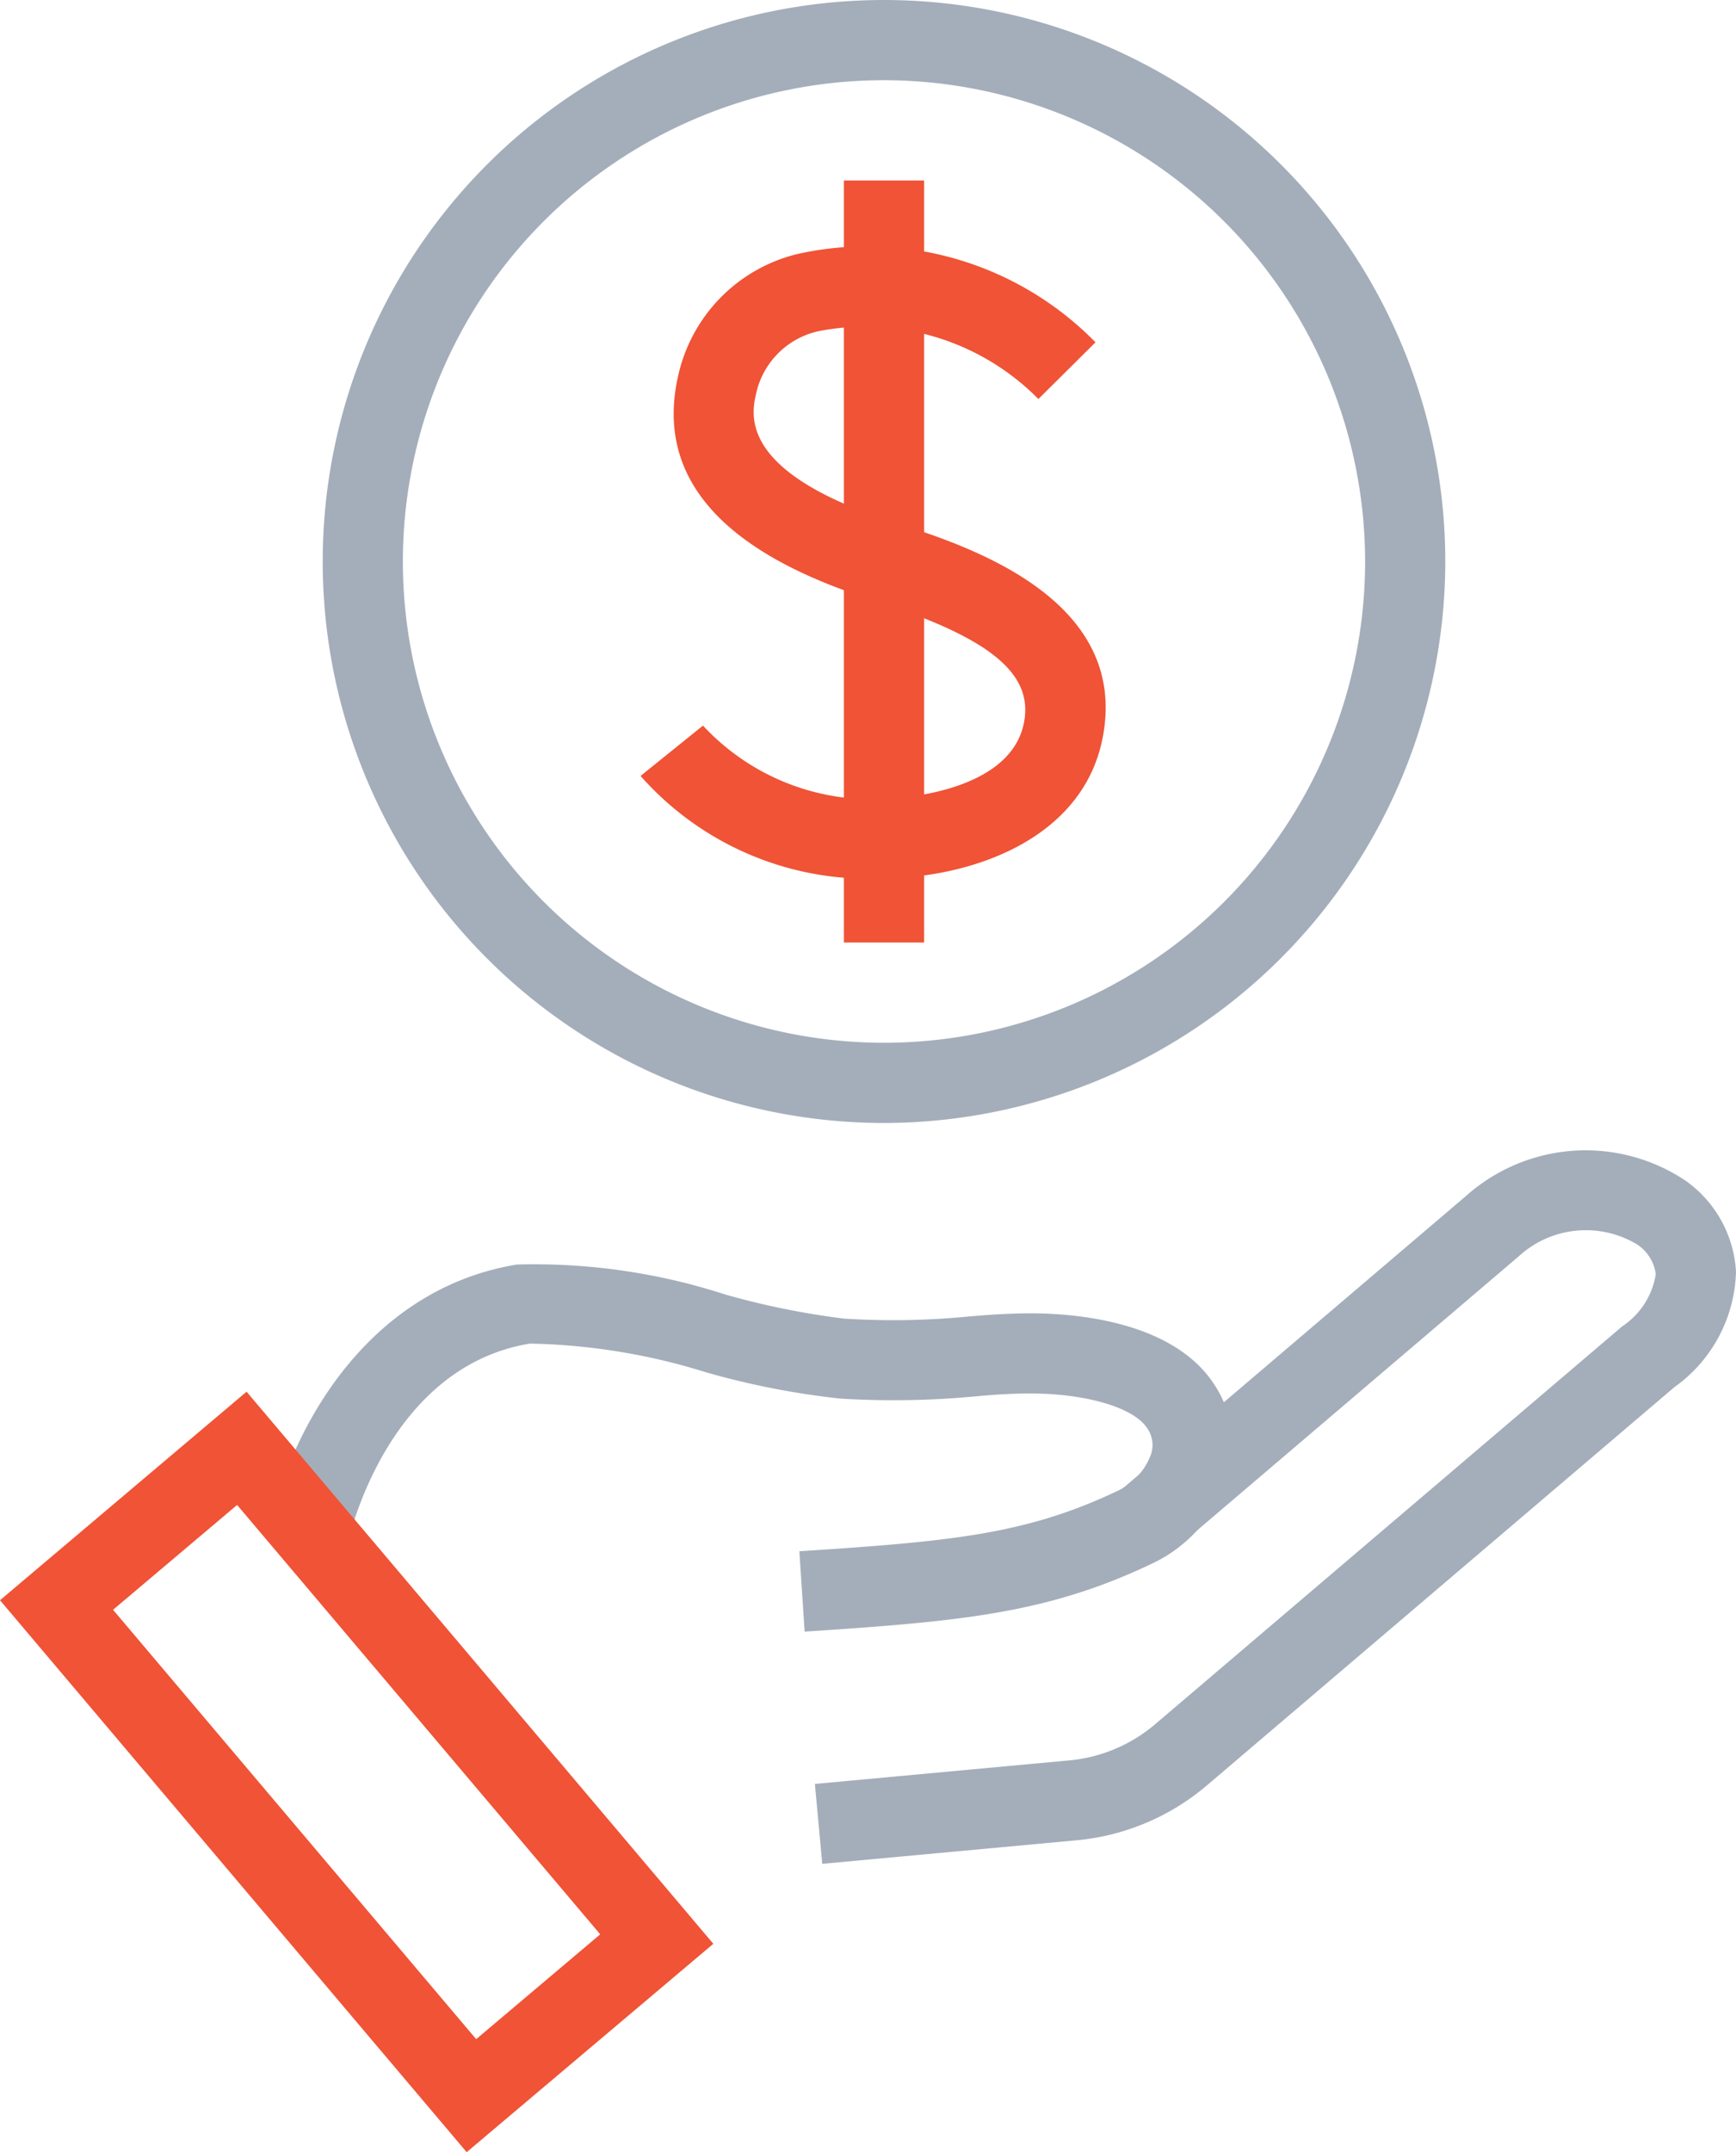
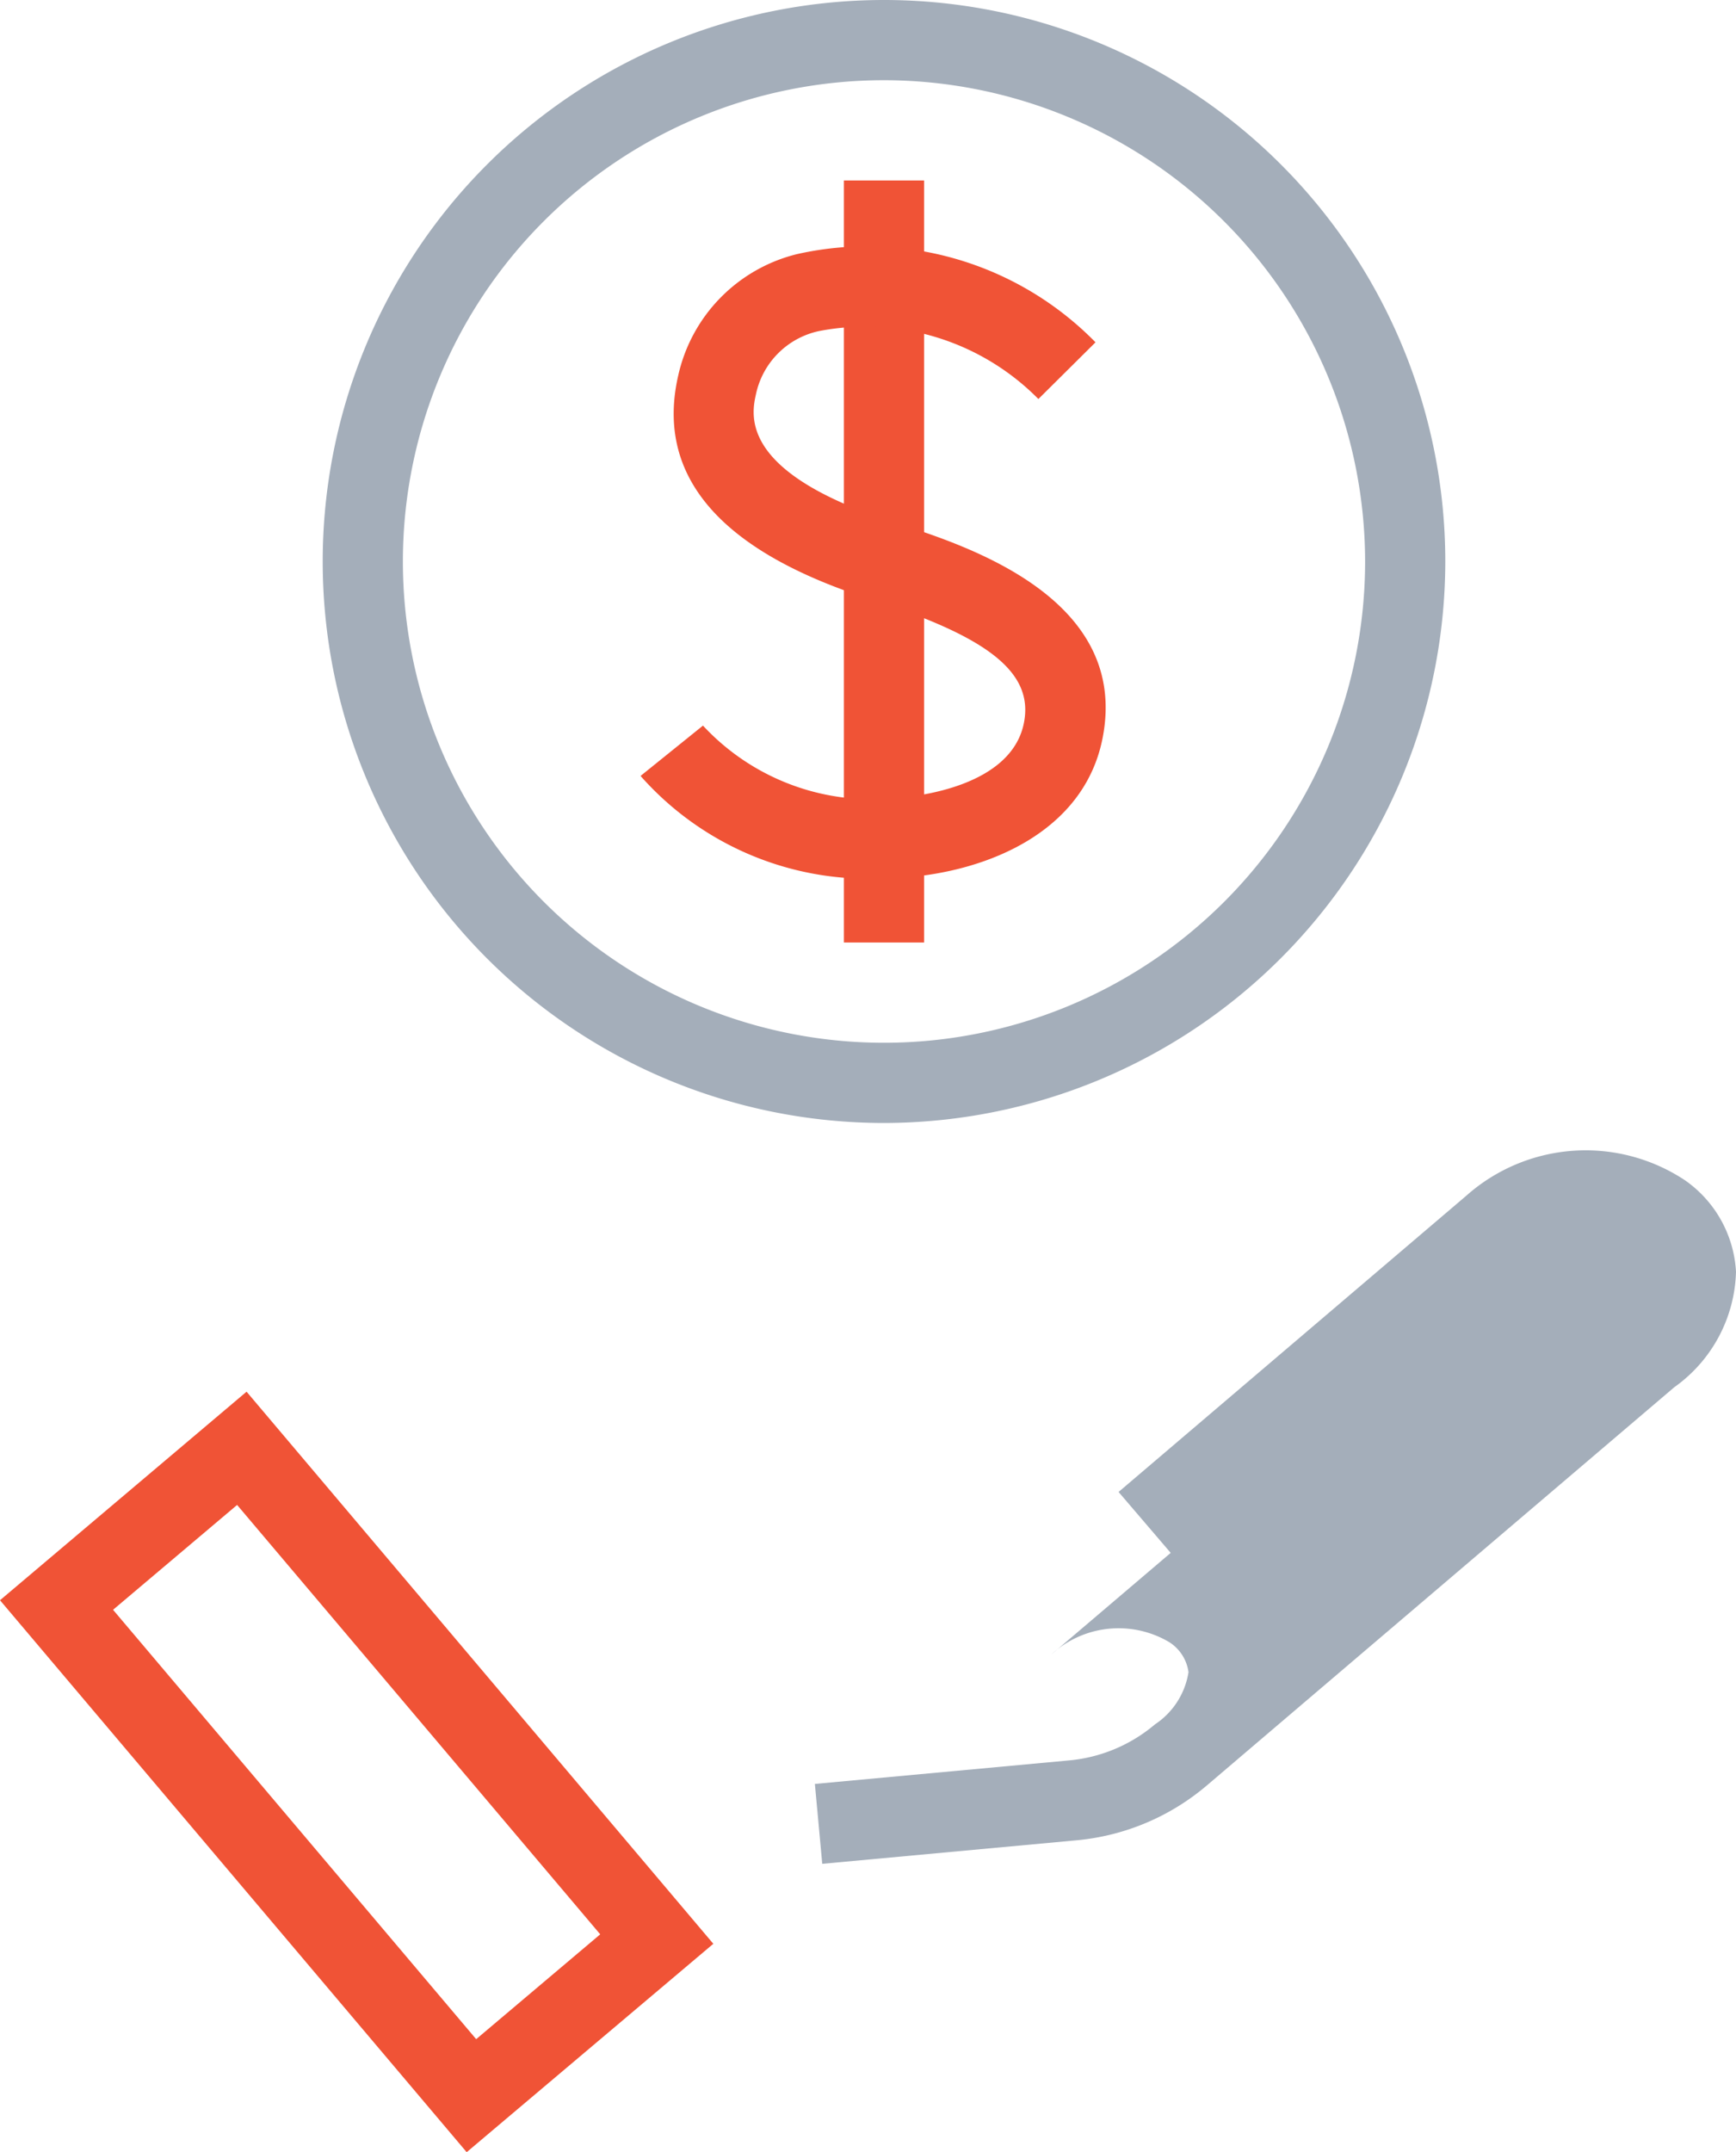
<svg xmlns="http://www.w3.org/2000/svg" width="43.3" height="53.662" viewBox="0 0 43.3 53.662">
  <defs>
    <clipPath id="clip-path">
      <rect id="Rectangle_3239" data-name="Rectangle 3239" width="43.3" height="53.662" transform="translate(0 0)" fill="none" />
    </clipPath>
  </defs>
  <g id="icon-spend" transform="translate(0 0)">
    <rect id="Rectangle_3238" data-name="Rectangle 3238" width="2" height="19" transform="translate(21.049 4.5)" fill="#f05336" />
    <g id="Group_5931" data-name="Group 5931">
      <g id="Group_5930" data-name="Group 5930" clip-path="url(#clip-path)">
        <path id="Path_9777" data-name="Path 9777" d="M21.888,21.907a7.585,7.585,0,0,1-5.911-2.56l1.557-1.255a5.743,5.743,0,0,0,4.857,1.8c.473-.034,2.841-.28,3.149-1.873.242-1.241-.867-2.132-3.823-3.075-3.76-1.2-5.376-3.078-4.8-5.583a4.016,4.016,0,0,1,2.967-3.026,7.977,7.977,0,0,1,7.441,2.2L25.9,9.949a6.071,6.071,0,0,0-5.472-1.694A2.043,2.043,0,0,0,18.862,9.8c-.123.542-.453,1.983,3.463,3.232,1.752.559,5.857,1.868,5.178,5.362-.454,2.344-2.865,3.338-4.97,3.487-.216.015-.432.023-.645.023" fill="#f05336" />
-         <path id="Path_9778" data-name="Path 9778" d="M20.069,40.679l-.131-2c3.737-.245,5.636-.412,7.924-1.5a1.625,1.625,0,0,0,.852-.932.734.734,0,0,0-.1-.636c-.35-.538-1.613-.888-3.065-.866-.518.01-.891.042-1.268.076a21.558,21.558,0,0,1-3.324.051,19.945,19.945,0,0,1-3.347-.655,15.67,15.67,0,0,0-4.394-.716c-3.265.538-4.339,4.166-4.521,4.888L6.755,37.9c.682-2.7,2.652-5.8,6.136-6.37a15.43,15.43,0,0,1,5.2.747,19.655,19.655,0,0,0,2.956.6,19.23,19.23,0,0,0,3.062-.047c.417-.036.829-.071,1.4-.082,1.059-.022,3.7.112,4.779,1.774a2.744,2.744,0,0,1,.349,2.271,3.577,3.577,0,0,1-1.917,2.2c-2.614,1.243-4.764,1.434-8.652,1.69" fill="#a4aeba" />
-         <path id="Path_9779" data-name="Path 9779" d="M20.509,46.472l-.184-1.992,6.335-.586a3.853,3.853,0,0,0,2.149-.9l11.655-9.925a1.917,1.917,0,0,0,.835-1.3,1.052,1.052,0,0,0-.478-.748,2.479,2.479,0,0,0-2.948.311L29.2,38.719,27.9,37.2l8.675-7.388a4.482,4.482,0,0,1,5.453-.383A2.981,2.981,0,0,1,43.3,31.71a3.649,3.649,0,0,1-1.537,2.877s-.188.159-11.657,9.927a5.84,5.84,0,0,1-3.261,1.372Z" fill="#a4aeba" />
+         <path id="Path_9779" data-name="Path 9779" d="M20.509,46.472l-.184-1.992,6.335-.586a3.853,3.853,0,0,0,2.149-.9a1.917,1.917,0,0,0,.835-1.3,1.052,1.052,0,0,0-.478-.748,2.479,2.479,0,0,0-2.948.311L29.2,38.719,27.9,37.2l8.675-7.388a4.482,4.482,0,0,1,5.453-.383A2.981,2.981,0,0,1,43.3,31.71a3.649,3.649,0,0,1-1.537,2.877s-.188.159-11.657,9.927a5.84,5.84,0,0,1-3.261,1.372Z" fill="#a4aeba" />
        <path id="Path_9780" data-name="Path 9780" d="M11.64,53.662,0,39.9l6.15-5.2L17.792,48.466ZM2.82,40.138l9.057,10.706,3.094-2.614L5.914,37.524Z" fill="#f05336" />
        <path id="Path_9781" data-name="Path 9781" d="M22.049,28a14,14,0,1,1,14-14,14.015,14.015,0,0,1-14,14m0-26a12,12,0,1,0,12,12,12.013,12.013,0,0,0-12-12" fill="#a4aeba" />
      </g>
    </g>
  </g>
</svg>